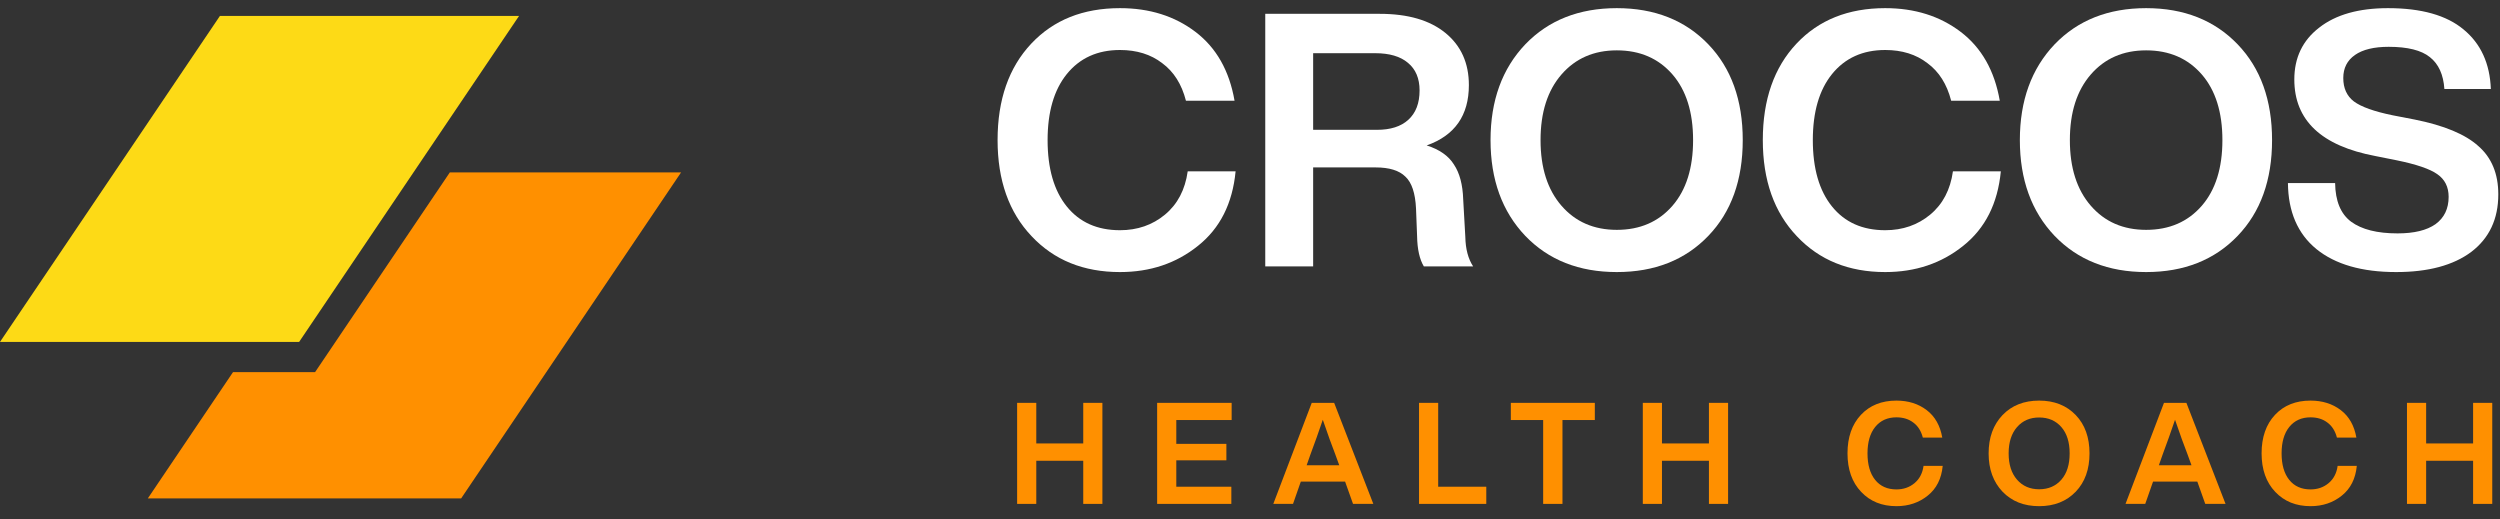
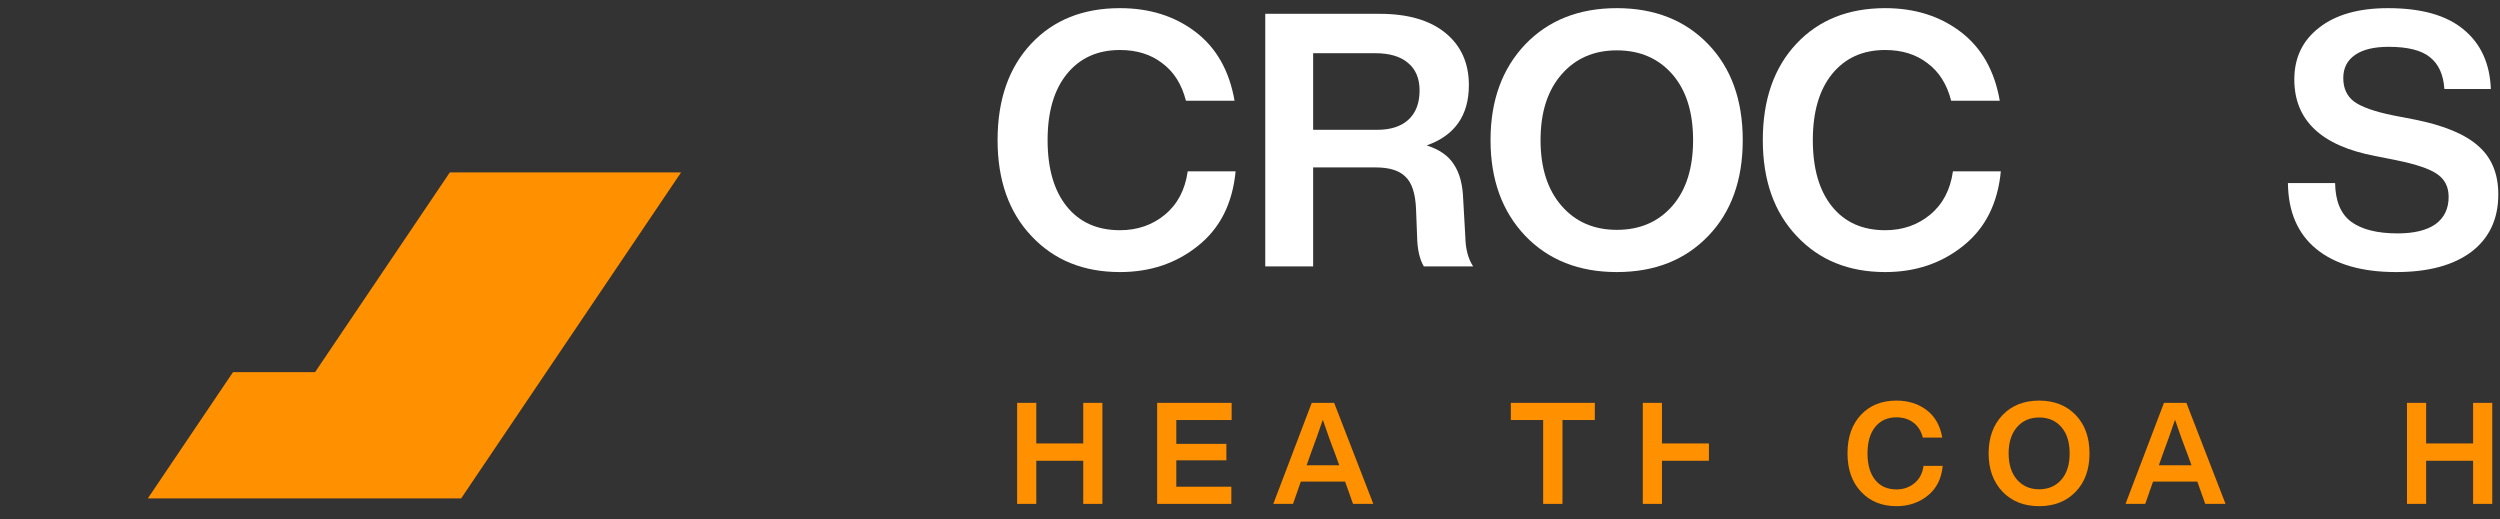
<svg xmlns="http://www.w3.org/2000/svg" width="154" height="32" viewBox="0 0 154 32" fill="none">
  <rect x="0" y="0" width="154" height="32" fill="#333333" stroke="none" />
-   <path d="M13.547 0.982H31.973L18.426 21.062H0L13.547 0.982Z" fill="#FDDA16" />
  <path d="M14.354 22.923L9.106 30.701H28.407L41.954 10.621H27.709L19.409 22.923H14.354Z" fill="#FF9000" />
  <path d="M68.99 16.759C66.746 16.759 64.933 16.024 63.549 14.552C62.15 13.081 61.451 11.107 61.451 8.631C61.451 6.14 62.143 4.158 63.527 2.687C64.896 1.23 66.717 0.502 68.99 0.502C70.811 0.502 72.362 0.99 73.644 1.966C74.926 2.942 75.727 4.355 76.048 6.205H73.054C72.792 5.185 72.304 4.413 71.59 3.889C70.891 3.35 70.024 3.08 68.99 3.08C67.606 3.08 66.513 3.576 65.712 4.566C64.925 5.542 64.532 6.897 64.532 8.631C64.532 10.379 64.925 11.741 65.712 12.717C66.499 13.693 67.591 14.181 68.99 14.181C70.068 14.181 70.993 13.86 71.765 13.219C72.537 12.578 73.003 11.69 73.163 10.553H76.113C75.924 12.535 75.152 14.064 73.797 15.142C72.457 16.22 70.855 16.759 68.99 16.759Z" fill="white" />
  <path d="M90.133 12.28L90.264 14.596C90.279 15.339 90.439 15.944 90.745 16.41H87.708C87.446 15.973 87.307 15.354 87.293 14.552L87.227 12.848C87.183 11.901 86.965 11.245 86.572 10.881C86.193 10.502 85.581 10.313 84.736 10.313H80.89V16.41H77.94V0.852H84.998C86.732 0.852 88.079 1.245 89.041 2.032C90.002 2.818 90.483 3.889 90.483 5.244C90.483 7.108 89.616 8.347 87.883 8.958C88.669 9.206 89.23 9.599 89.565 10.138C89.915 10.663 90.104 11.377 90.133 12.28ZM80.89 3.277V7.997H84.823C85.654 7.997 86.295 7.793 86.746 7.385C87.213 6.963 87.446 6.358 87.446 5.571C87.446 4.828 87.205 4.26 86.725 3.867C86.258 3.474 85.588 3.277 84.714 3.277H80.89Z" fill="white" />
  <path d="M105.233 14.53C103.806 16.016 101.926 16.759 99.596 16.759C97.265 16.759 95.386 16.016 93.958 14.53C92.531 13.03 91.817 11.063 91.817 8.631C91.817 6.198 92.531 4.231 93.958 2.731C95.386 1.245 97.265 0.502 99.596 0.502C101.926 0.502 103.806 1.245 105.233 2.731C106.646 4.202 107.353 6.169 107.353 8.631C107.353 11.092 106.646 13.059 105.233 14.53ZM94.898 8.631C94.898 10.335 95.327 11.682 96.187 12.673C97.046 13.664 98.183 14.159 99.596 14.159C101.023 14.159 102.167 13.664 103.026 12.673C103.871 11.697 104.294 10.35 104.294 8.631C104.294 6.912 103.871 5.564 103.026 4.588C102.167 3.598 101.023 3.102 99.596 3.102C98.183 3.102 97.046 3.598 96.187 4.588C95.327 5.579 94.898 6.926 94.898 8.631Z" fill="white" />
  <path d="M116.128 16.759C113.884 16.759 112.071 16.024 110.687 14.552C109.288 13.081 108.589 11.107 108.589 8.631C108.589 6.14 109.281 4.158 110.665 2.687C112.034 1.23 113.855 0.502 116.128 0.502C117.949 0.502 119.5 0.99 120.782 1.966C122.064 2.942 122.865 4.355 123.186 6.205H120.192C119.93 5.185 119.442 4.413 118.728 3.889C118.029 3.35 117.162 3.08 116.128 3.08C114.744 3.08 113.651 3.576 112.85 4.566C112.063 5.542 111.67 6.897 111.67 8.631C111.67 10.379 112.063 11.741 112.85 12.717C113.637 13.693 114.729 14.181 116.128 14.181C117.206 14.181 118.131 13.86 118.903 13.219C119.675 12.578 120.141 11.69 120.301 10.553H123.251C123.062 12.535 122.29 14.064 120.935 15.142C119.595 16.22 117.992 16.759 116.128 16.759Z" fill="white" />
-   <path d="M137.839 14.53C136.412 16.016 134.533 16.759 132.202 16.759C129.871 16.759 127.992 16.016 126.564 14.53C125.137 13.03 124.423 11.063 124.423 8.631C124.423 6.198 125.137 4.231 126.564 2.731C127.992 1.245 129.871 0.502 132.202 0.502C134.533 0.502 136.412 1.245 137.839 2.731C139.252 4.202 139.959 6.169 139.959 8.631C139.959 11.092 139.252 13.059 137.839 14.53ZM127.504 8.631C127.504 10.335 127.933 11.682 128.793 12.673C129.652 13.664 130.789 14.159 132.202 14.159C133.629 14.159 134.773 13.664 135.632 12.673C136.477 11.697 136.9 10.35 136.9 8.631C136.9 6.912 136.477 5.564 135.632 4.588C134.773 3.598 133.629 3.102 132.202 3.102C130.789 3.102 129.652 3.598 128.793 4.588C127.933 5.579 127.504 6.926 127.504 8.631Z" fill="white" />
  <path d="M147.602 16.759C145.489 16.759 143.851 16.286 142.685 15.339C141.534 14.392 140.952 13.037 140.937 11.275H143.843C143.858 12.382 144.186 13.176 144.827 13.656C145.482 14.137 146.436 14.377 147.689 14.377C148.709 14.377 149.488 14.188 150.027 13.809C150.566 13.416 150.836 12.855 150.836 12.127C150.836 11.515 150.603 11.049 150.136 10.728C149.685 10.408 148.855 10.124 147.645 9.876L146.334 9.614C142.998 8.988 141.33 7.414 141.33 4.894C141.33 3.554 141.84 2.49 142.86 1.704C143.88 0.903 145.293 0.502 147.099 0.502C149.153 0.502 150.705 0.939 151.753 1.813C152.817 2.687 153.378 3.911 153.436 5.484H150.574C150.515 4.595 150.217 3.94 149.678 3.517C149.153 3.095 148.308 2.884 147.143 2.884C146.24 2.884 145.548 3.051 145.067 3.386C144.586 3.721 144.346 4.195 144.346 4.807C144.346 5.433 144.564 5.914 145.001 6.249C145.453 6.584 146.247 6.868 147.383 7.101L148.738 7.363C150.559 7.727 151.87 8.274 152.671 9.002C153.487 9.716 153.895 10.707 153.895 11.974C153.895 13.489 153.341 14.669 152.234 15.514C151.127 16.344 149.583 16.759 147.602 16.759Z" fill="white" />
  <path d="M66.728 27.316V24.816H67.908V31.04H66.728V28.383H63.835V31.04H62.655V24.816H63.835V27.316H66.728Z" fill="#FF9000" />
  <path d="M75.869 24.816V25.874H72.46V27.342H75.545V28.356H72.46V29.982H75.851V31.04H71.28V24.816H75.869Z" fill="#FF9000" />
  <path d="M84.597 31.04H83.347L82.858 29.667H80.13L79.65 31.04H78.435L80.803 24.816H82.184L84.597 31.04ZM80.725 27.989L80.489 28.662H82.499L82.254 27.989C82.05 27.471 81.794 26.76 81.485 25.857C81.24 26.579 80.987 27.29 80.725 27.989Z" fill="#FF9000" />
-   <path d="M88.592 24.816V29.982H91.555V31.04H87.412V24.816H88.592Z" fill="#FF9000" />
  <path d="M93.067 24.816H98.241V25.874H96.248V31.04H95.059V25.874H93.067V24.816Z" fill="#FF9000" />
-   <path d="M105.27 27.316V24.816H106.45V31.04H105.27V28.383H102.377V31.04H101.197V24.816H102.377V27.316H105.27Z" fill="#FF9000" />
+   <path d="M105.27 27.316V24.816V31.04H105.27V28.383H102.377V31.04H101.197V24.816H102.377V27.316H105.27Z" fill="#FF9000" />
  <path d="M116.821 31.18C115.924 31.18 115.198 30.885 114.645 30.297C114.086 29.708 113.806 28.919 113.806 27.928C113.806 26.932 114.083 26.139 114.636 25.551C115.184 24.968 115.912 24.677 116.821 24.677C117.55 24.677 118.17 24.872 118.683 25.262C119.196 25.653 119.516 26.218 119.644 26.958H118.447C118.342 26.55 118.147 26.241 117.861 26.031C117.582 25.816 117.235 25.708 116.821 25.708C116.268 25.708 115.831 25.906 115.51 26.302C115.196 26.693 115.038 27.235 115.038 27.928C115.038 28.627 115.196 29.172 115.51 29.562C115.825 29.953 116.262 30.148 116.821 30.148C117.252 30.148 117.622 30.02 117.931 29.764C118.24 29.507 118.427 29.152 118.491 28.697H119.671C119.595 29.49 119.286 30.102 118.744 30.533C118.208 30.964 117.567 31.18 116.821 31.18Z" fill="#FF9000" />
  <path d="M127.866 30.288C127.295 30.882 126.543 31.18 125.611 31.18C124.678 31.18 123.927 30.882 123.356 30.288C122.785 29.688 122.499 28.901 122.499 27.928C122.499 26.955 122.785 26.168 123.356 25.568C123.927 24.974 124.678 24.677 125.611 24.677C126.543 24.677 127.295 24.974 127.866 25.568C128.431 26.157 128.714 26.943 128.714 27.928C128.714 28.913 128.431 29.699 127.866 30.288ZM123.732 27.928C123.732 28.61 123.903 29.149 124.247 29.545C124.591 29.941 125.046 30.139 125.611 30.139C126.182 30.139 126.639 29.941 126.983 29.545C127.321 29.155 127.49 28.616 127.49 27.928C127.49 27.24 127.321 26.701 126.983 26.311C126.639 25.915 126.182 25.717 125.611 25.717C125.046 25.717 124.591 25.915 124.247 26.311C123.903 26.707 123.732 27.246 123.732 27.928Z" fill="#FF9000" />
  <path d="M137.094 31.04H135.844L135.355 29.667H132.628L132.147 31.04H130.932L133.301 24.816H134.682L137.094 31.04ZM133.222 27.989L132.986 28.662H134.996L134.752 27.989C134.548 27.471 134.291 26.76 133.982 25.857C133.738 26.579 133.484 27.29 133.222 27.989Z" fill="#FF9000" />
-   <path d="M142.329 31.18C141.432 31.18 140.707 30.885 140.153 30.297C139.594 29.708 139.314 28.919 139.314 27.928C139.314 26.932 139.591 26.139 140.144 25.551C140.692 24.968 141.42 24.677 142.329 24.677C143.058 24.677 143.678 24.872 144.191 25.262C144.704 25.653 145.024 26.218 145.153 26.958H143.955C143.85 26.55 143.655 26.241 143.37 26.031C143.09 25.816 142.743 25.708 142.329 25.708C141.776 25.708 141.339 25.906 141.018 26.302C140.704 26.693 140.546 27.235 140.546 27.928C140.546 28.627 140.704 29.172 141.018 29.562C141.333 29.953 141.77 30.148 142.329 30.148C142.761 30.148 143.131 30.02 143.439 29.764C143.748 29.507 143.935 29.152 143.999 28.697H145.179C145.103 29.49 144.794 30.102 144.252 30.533C143.716 30.964 143.075 31.18 142.329 31.18Z" fill="#FF9000" />
  <path d="M152.343 27.316V24.816H153.523V31.04H152.343V28.383H149.45V31.04H148.27V24.816H149.45V27.316H152.343Z" fill="#FF9000" />
</svg>